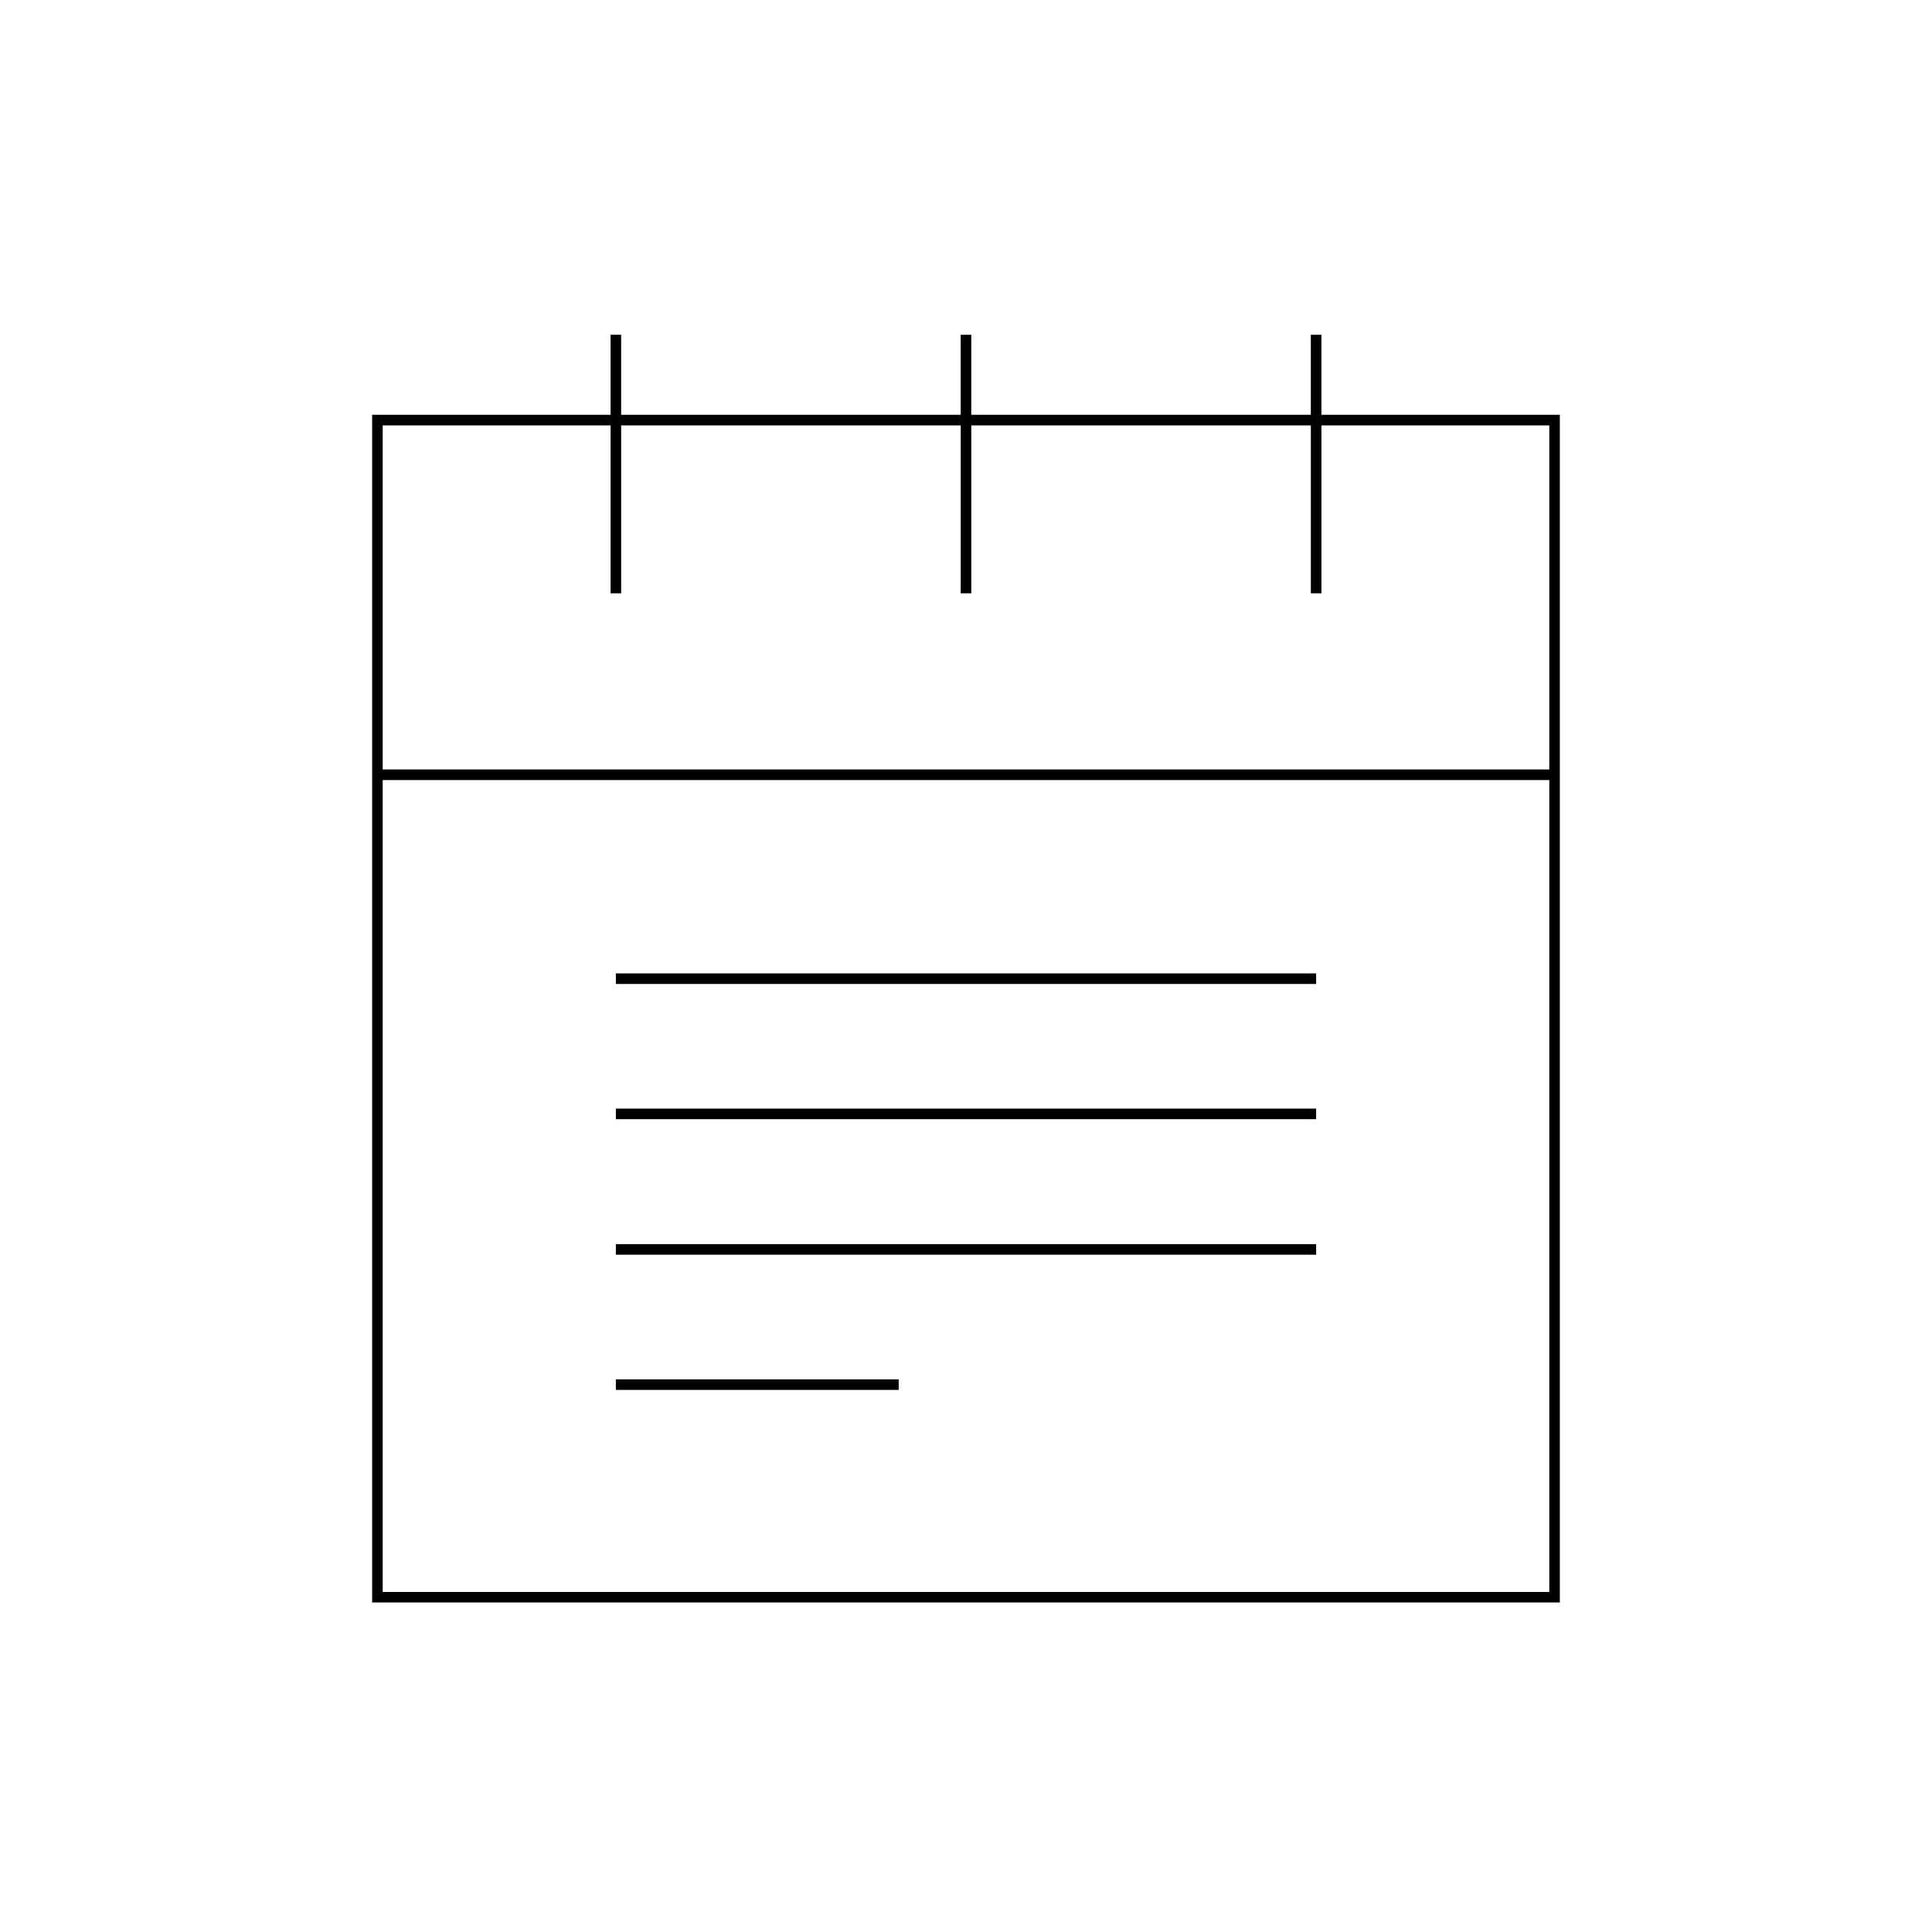
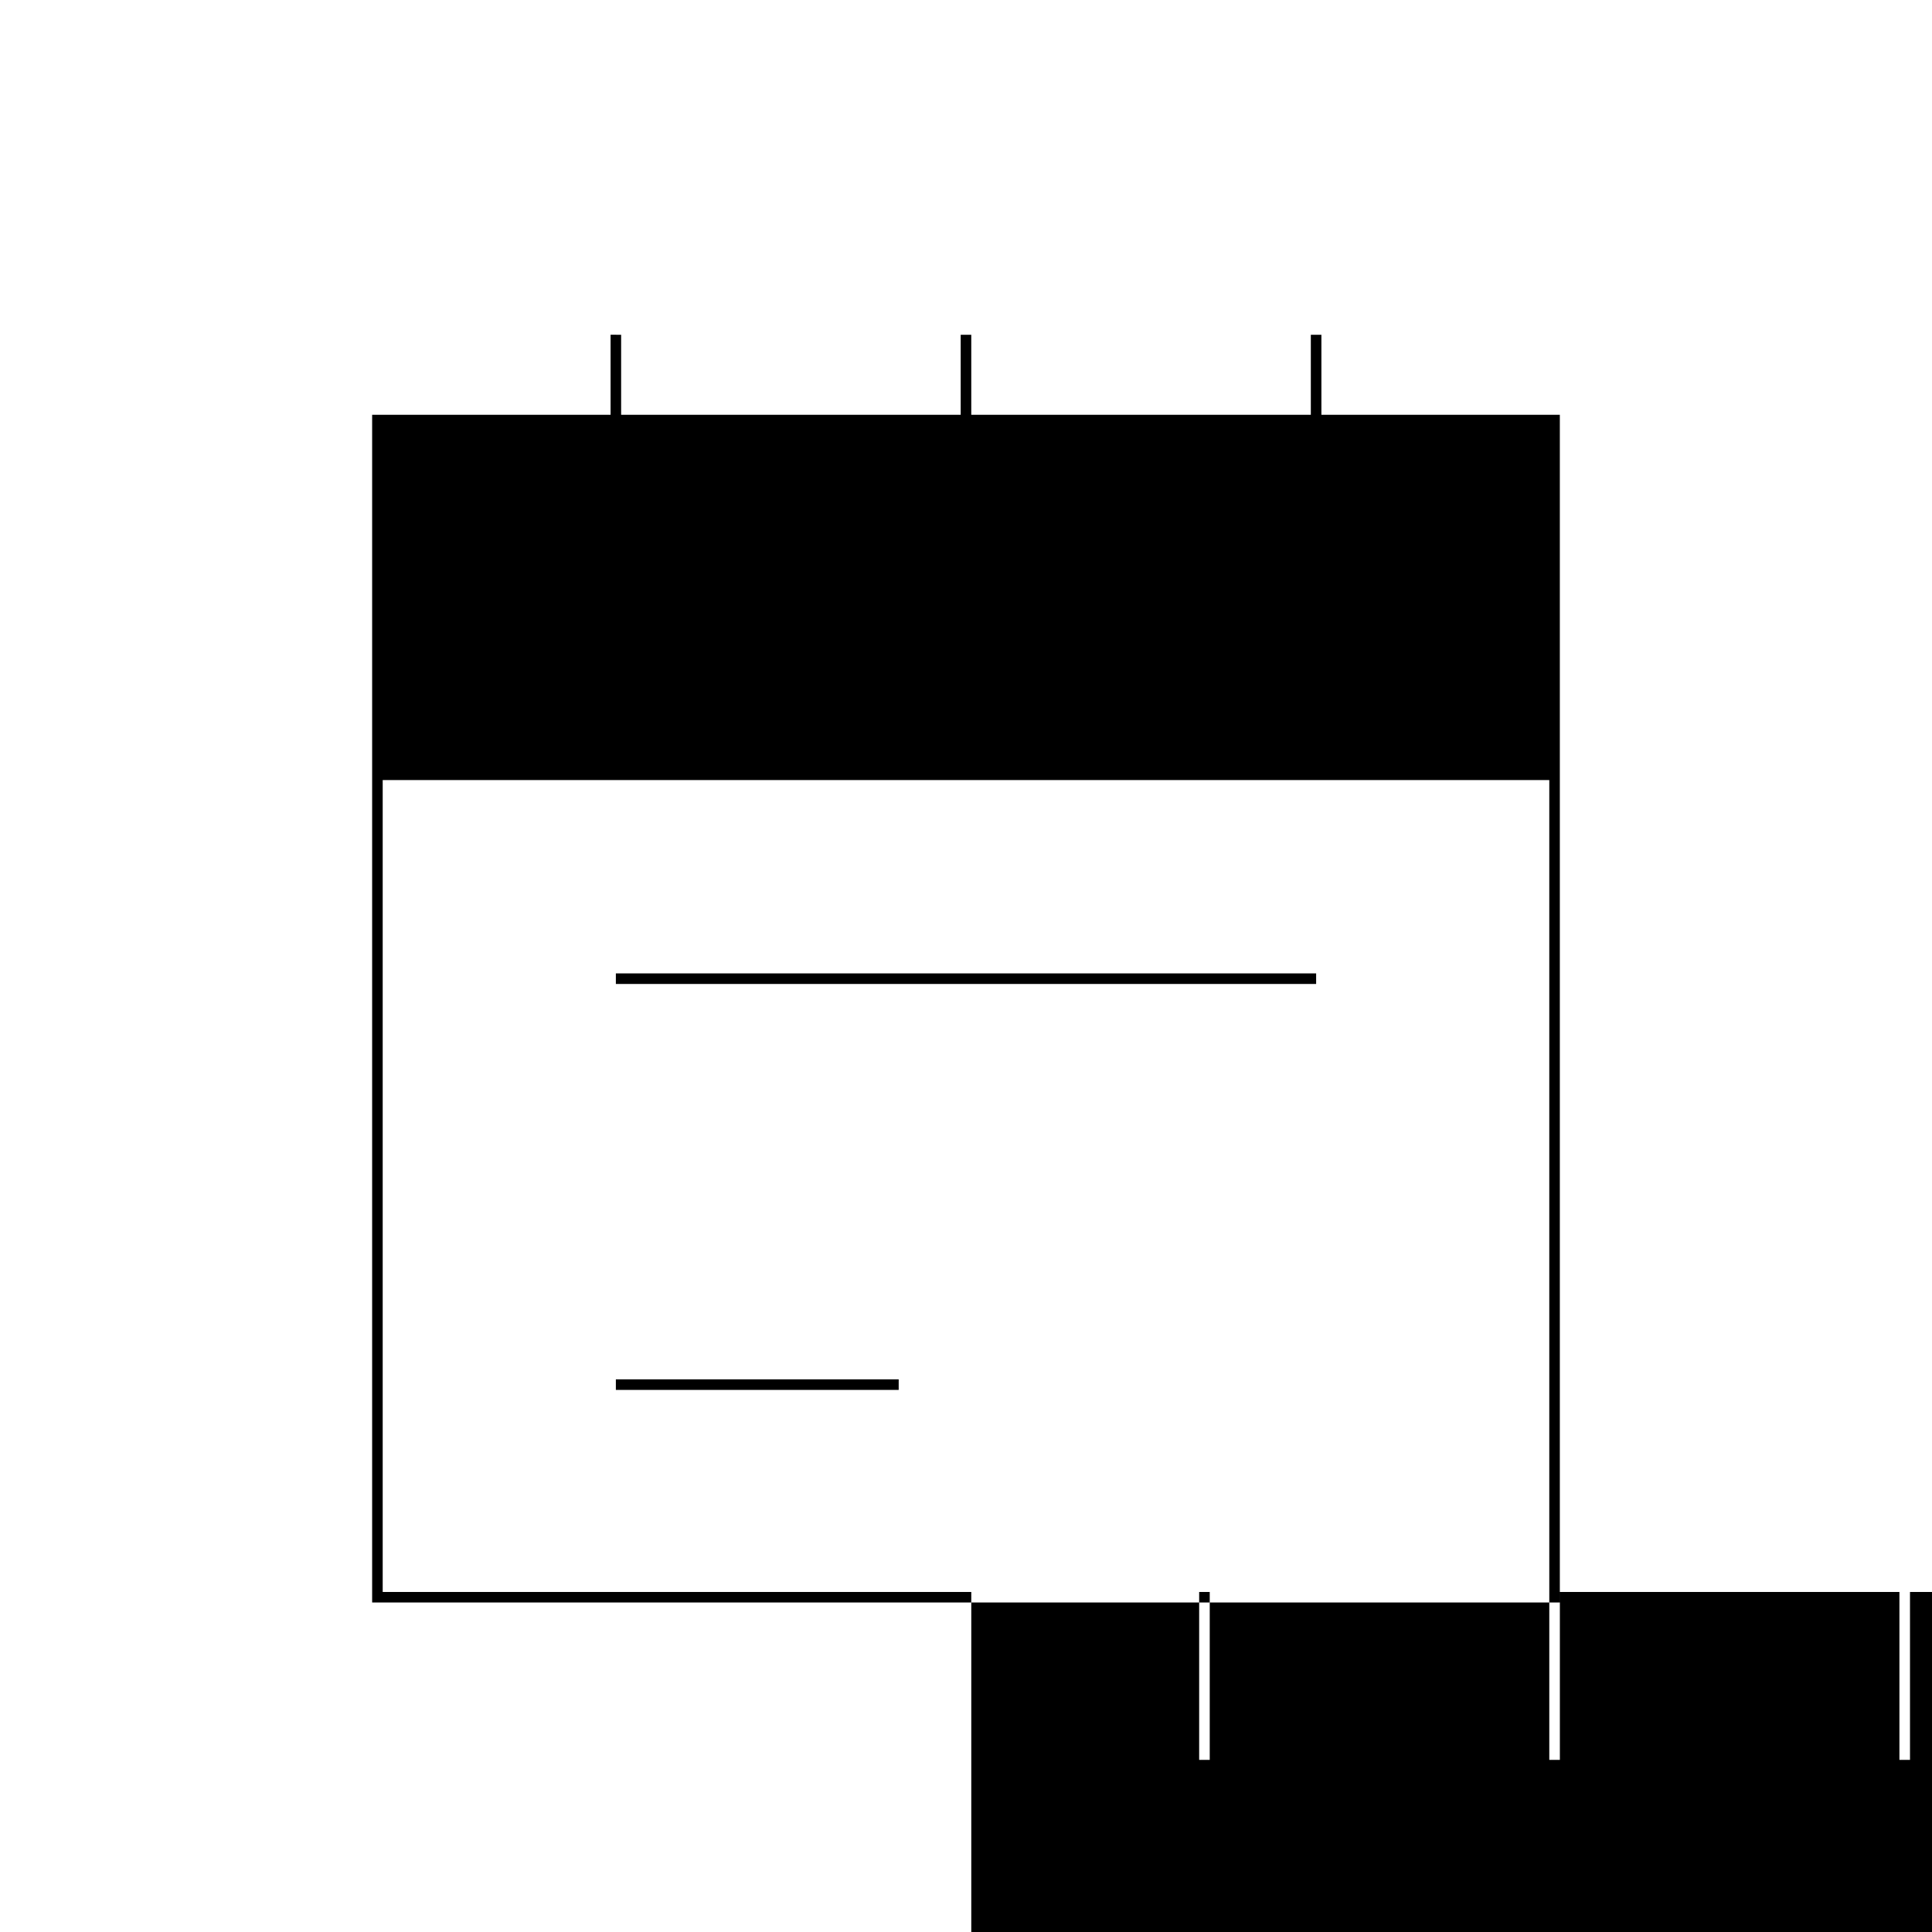
<svg xmlns="http://www.w3.org/2000/svg" fill="#000000" width="800px" height="800px" version="1.1" viewBox="144 144 512 512">
  <g>
-     <path d="m305.81 232.71v21.219h-63.188v314.75h314.75v-314.75h-63.188v-21.215h-2.801v21.215h-89.988v-21.215h-2.801v21.215h-89.988v-21.215zm248.77 333.18h-309.16v-215.17h309.16zm-155.98-309.16v44.496h2.801v-44.496h89.988v44.496h2.801v-44.496h60.391v91.188h-309.16v-91.188h60.391v44.496h2.801v-44.496z" />
+     <path d="m305.81 232.71v21.219h-63.188v314.75h314.75v-314.75h-63.188v-21.215h-2.801v21.215h-89.988v-21.215h-2.801v21.215h-89.988v-21.215zm248.77 333.18h-309.16v-215.17h309.16zv44.496h2.801v-44.496h89.988v44.496h2.801v-44.496h60.391v91.188h-309.16v-91.188h60.391v44.496h2.801v-44.496z" />
    <path d="m307.21 401.96h185.58v2.801h-185.58z" />
-     <path d="m307.21 437.79h185.58v2.801h-185.58z" />
-     <path d="m307.21 473.71h185.58v2.801h-185.58z" />
    <path d="m307.21 509.54h74.953v2.801h-74.953z" />
  </g>
</svg>